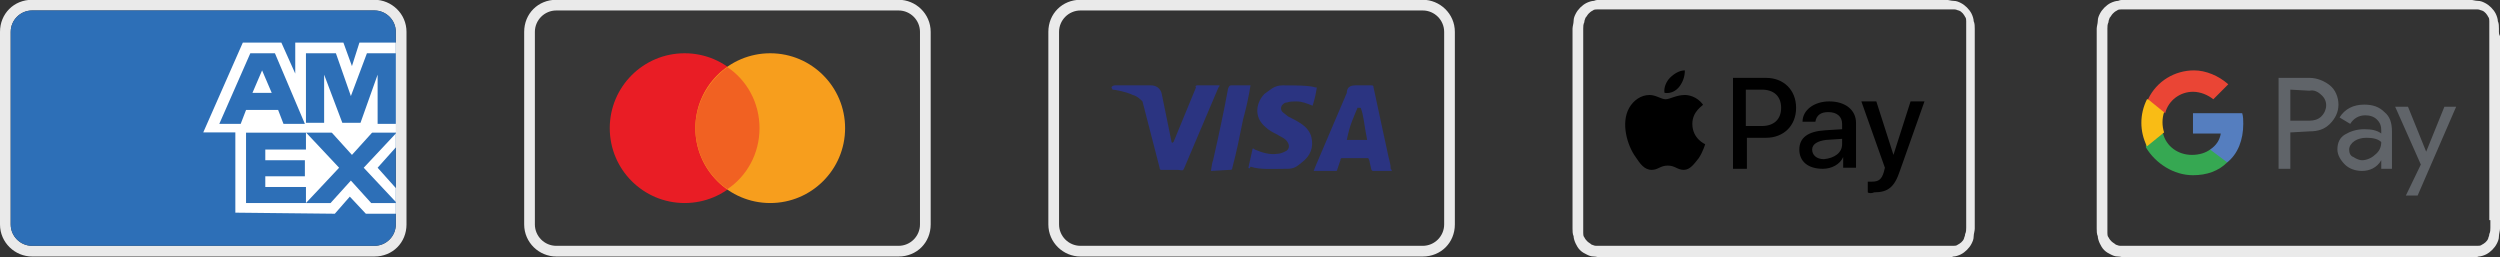
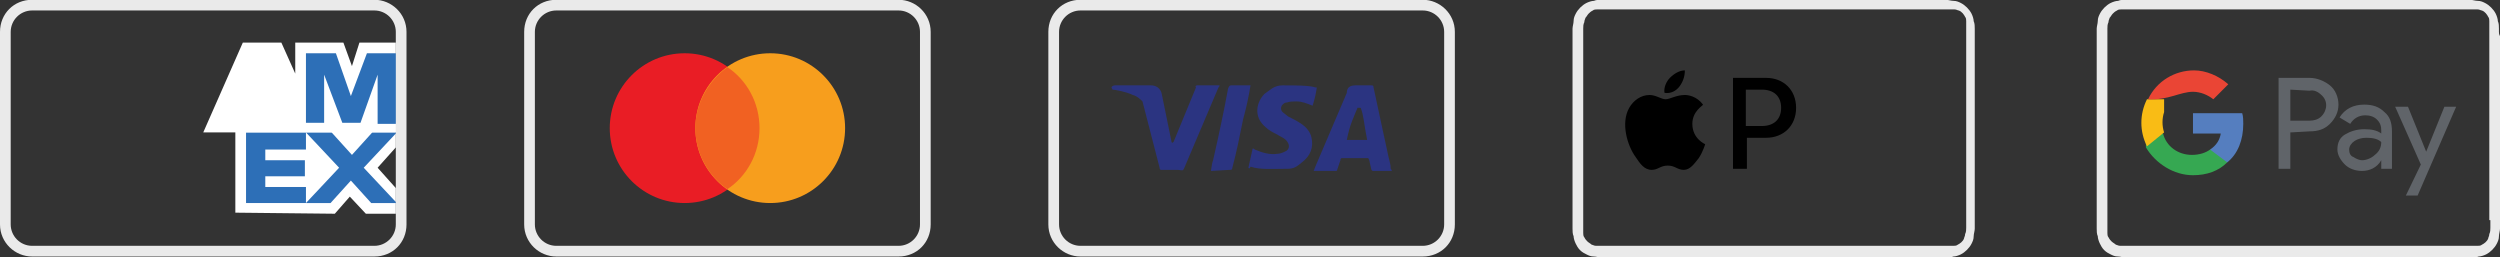
<svg xmlns="http://www.w3.org/2000/svg" width="1730" height="178" viewBox="0 0 1730 178" fill="none">
  <rect x="0" y="0" width="1730" height="178" fill="#333333" stroke="none" />
  <path d="M1729.26 22.056C1729.26 21.316 1729.26 20.576 1729.26 19.835C1729.26 18.355 1729.26 16.134 1728.52 14.653C1728.52 13.173 1727.78 10.952 1727.04 9.472C1725.56 6.511 1722.6 3.549 1719.64 2.069C1718.16 1.329 1716.68 0.588 1714.45 0.588C1712.97 0.588 1710.75 -0.152 1709.27 -0.152C1708.53 -0.152 1707.79 -0.152 1707.05 -0.152C1706.31 -0.152 1704.83 -0.152 1704.09 -0.152H1476.09C1475.35 -0.152 1473.87 -0.152 1473.13 -0.152C1472.39 -0.152 1471.65 -0.152 1470.91 -0.152C1469.43 -0.152 1467.21 -0.152 1465.73 0.588C1464.24 0.588 1462.02 1.329 1460.54 2.069C1457.58 3.549 1454.62 6.511 1453.14 9.472C1452.4 10.952 1451.66 12.433 1451.66 14.653C1451.66 16.134 1450.92 18.355 1450.92 19.835C1450.92 20.576 1450.92 21.316 1450.92 22.056C1450.92 22.796 1450.92 24.277 1450.92 25.017V153.083C1450.92 153.823 1450.92 155.304 1450.92 156.044C1450.92 156.784 1450.92 157.525 1450.92 158.265C1450.92 159.745 1450.92 161.966 1451.66 163.447C1451.66 164.927 1452.4 167.148 1453.14 168.629C1453.88 170.109 1454.62 171.59 1456.1 173.07C1457.58 174.551 1459.06 175.291 1460.54 176.031C1462.02 176.772 1463.5 177.512 1465.73 177.512C1467.21 177.512 1469.43 178.252 1470.91 178.252C1471.65 178.252 1472.39 178.252 1473.13 178.252C1473.87 178.252 1475.35 178.252 1476.09 178.252H1704.83C1705.57 178.252 1707.05 178.252 1707.79 178.252C1708.53 178.252 1709.27 178.252 1710.01 178.252C1711.49 178.252 1713.71 178.252 1715.19 177.512C1716.68 177.512 1718.9 176.772 1720.38 176.031C1723.34 174.551 1726.3 171.59 1727.78 168.629C1728.52 167.148 1729.26 165.668 1729.26 163.447C1729.26 161.966 1730 159.745 1730 158.265C1730 157.525 1730 156.784 1730 156.044C1730 155.304 1730 153.823 1730 153.083V25.017C1729.26 23.537 1729.26 22.796 1729.26 22.056ZM1723.34 152.343C1723.34 153.083 1723.34 154.564 1723.34 155.304C1723.34 156.044 1723.34 156.784 1723.34 157.525C1723.34 159.005 1723.34 160.486 1722.6 161.966C1722.6 163.447 1721.86 164.187 1721.86 164.927C1721.12 167.148 1718.9 168.629 1717.42 169.369C1716.68 170.109 1715.19 170.109 1714.45 170.109C1712.97 170.109 1711.49 170.109 1710.01 170.109C1709.27 170.109 1708.53 170.109 1707.79 170.109C1707.05 170.109 1705.57 170.109 1704.83 170.109H1476.83C1476.09 170.109 1475.35 170.109 1473.87 170.109C1473.13 170.109 1472.39 170.109 1471.65 170.109C1470.17 170.109 1468.69 170.109 1467.21 170.109C1465.73 170.109 1464.99 169.369 1464.24 169.369C1463.5 168.629 1462.02 167.888 1461.28 167.148C1460.54 166.408 1459.8 165.668 1459.06 164.187C1458.32 163.447 1458.32 161.966 1458.32 161.226C1458.32 159.745 1458.32 158.265 1458.32 156.784C1458.32 156.044 1458.32 155.304 1458.32 154.564V152.343V24.277V22.056C1458.32 21.316 1458.32 20.576 1458.32 19.835C1458.32 18.355 1458.32 16.874 1459.06 15.394C1459.06 13.913 1459.8 13.173 1459.8 12.433C1460.54 11.692 1461.28 10.212 1462.02 9.472C1462.76 8.731 1463.5 7.991 1464.99 7.251C1465.73 6.511 1467.21 6.511 1467.95 6.511C1469.43 6.511 1470.91 6.511 1472.39 6.511C1473.13 6.511 1473.87 6.511 1474.61 6.511H1477.57H1704.83H1707.79C1708.53 6.511 1709.27 6.511 1710.01 6.511C1711.49 6.511 1712.97 6.511 1714.45 6.511C1715.93 6.511 1716.68 7.251 1717.42 7.251C1719.64 7.991 1721.12 10.212 1721.86 11.692C1722.6 12.433 1722.6 13.913 1722.6 14.653C1722.6 16.134 1722.6 17.614 1722.6 19.095C1722.6 19.835 1722.6 20.576 1722.6 21.316C1722.6 22.056 1722.6 23.537 1722.6 24.277V152.343H1723.34Z" fill="#EAEAEA" />
  <path d="M1584.91 91.641V116.81H1576.77V53.887H1598.23C1603.41 53.887 1608.6 56.108 1612.3 59.069C1616 62.03 1618.22 67.212 1618.22 72.394C1618.22 77.576 1616 82.017 1612.3 85.718C1608.6 89.42 1604.16 90.9 1598.23 90.9L1584.91 91.641ZM1584.91 62.03V83.498H1598.23C1601.19 83.498 1604.15 82.757 1606.38 80.537C1610.82 76.095 1610.82 69.433 1606.38 65.731C1604.15 63.51 1601.19 62.03 1598.23 62.77L1584.91 62.03Z" fill="#606469" />
  <path d="M1635.99 72.394C1641.91 72.394 1646.35 73.874 1650.05 77.575C1653.75 80.537 1655.23 84.978 1655.23 90.9V116.809H1647.83V110.887C1644.87 116.069 1639.69 118.29 1634.51 118.29C1630.06 118.29 1625.62 116.809 1622.66 113.848C1619.7 110.887 1617.48 107.186 1617.48 103.485C1617.48 99.043 1618.96 95.342 1622.66 93.121C1626.36 90.9 1630.8 89.42 1635.99 89.42C1641.17 89.42 1644.87 90.16 1647.83 92.381V90.16C1647.83 87.199 1647.09 84.978 1644.87 82.757C1642.65 80.537 1639.69 79.796 1636.73 79.796C1632.29 79.796 1628.58 82.017 1626.36 85.718L1618.96 81.277C1622.66 75.355 1628.58 72.394 1635.99 72.394ZM1625.62 103.485C1625.62 105.705 1626.36 107.926 1628.58 108.667C1630.8 110.147 1633.03 110.887 1634.51 110.887C1637.47 110.887 1641.17 109.407 1643.39 107.186C1646.35 104.965 1647.83 102.004 1647.83 98.303C1645.61 96.082 1641.91 95.342 1637.47 95.342C1634.51 95.342 1631.54 96.082 1629.32 97.563C1627.1 99.043 1625.62 101.264 1625.62 103.485Z" fill="#606469" />
  <path d="M1699.65 73.875L1673 135.317H1664.86L1675.22 113.849L1657.46 73.875H1666.34L1678.92 104.966L1691.51 73.875H1699.65Z" fill="#606469" />
  <path d="M1552.34 85.719C1552.34 83.498 1552.34 80.537 1551.6 78.316H1517.54V92.381H1536.79C1536.05 96.823 1533.83 100.524 1529.39 103.485V112.368H1541.23C1548.64 106.446 1552.34 96.823 1552.34 85.719Z" fill="#557EBF" />
  <path d="M1517.54 121.252C1527.17 121.252 1535.31 118.291 1541.23 112.369L1529.39 103.485C1526.43 105.706 1521.99 107.187 1516.8 107.187C1507.18 107.187 1499.04 101.265 1496.82 92.381H1484.97V102.005C1491.64 113.109 1504.22 121.252 1517.54 121.252Z" fill="#36A852" />
  <path d="M1497.56 91.641C1496.08 87.199 1496.08 82.017 1497.56 77.575V68.692H1485.71C1480.53 79.056 1480.53 90.9 1485.71 101.264L1497.56 91.641Z" fill="#F9BC15" />
-   <path d="M1517.54 63.511C1522.73 63.511 1527.91 65.731 1531.61 68.693L1541.97 58.329C1535.31 52.407 1526.43 48.705 1518.28 48.705C1504.96 48.705 1492.38 56.108 1486.45 68.693L1498.3 78.316C1500.52 69.433 1508.66 63.511 1517.54 63.511Z" fill="#EA4535" />
+   <path d="M1517.54 63.511C1522.73 63.511 1527.91 65.731 1531.61 68.693L1541.97 58.329C1535.31 52.407 1526.43 48.705 1518.28 48.705C1504.96 48.705 1492.38 56.108 1486.45 68.693C1500.52 69.433 1508.66 63.511 1517.54 63.511Z" fill="#EA4535" />
  <path d="M1366.53 22.056C1366.53 21.316 1366.53 20.576 1366.53 19.835C1366.53 18.355 1366.53 16.134 1365.79 14.653C1365.79 13.173 1365.05 10.952 1364.31 9.472C1362.83 6.511 1359.87 3.549 1356.91 2.069C1355.43 1.329 1353.95 0.588 1351.72 0.588C1350.24 0.588 1348.02 -0.152 1346.54 -0.152C1345.8 -0.152 1345.06 -0.152 1344.32 -0.152C1343.58 -0.152 1342.1 -0.152 1341.36 -0.152H1113.36C1112.62 -0.152 1111.14 -0.152 1110.4 -0.152C1109.66 -0.152 1108.92 -0.152 1108.18 -0.152C1106.7 -0.152 1104.48 -0.152 1103 0.588C1101.51 0.588 1099.29 1.329 1097.81 2.069C1094.85 3.549 1091.89 6.511 1090.41 9.472C1089.67 10.952 1088.93 12.433 1088.93 14.653C1088.93 16.134 1088.19 18.355 1088.19 19.835C1088.19 20.576 1088.19 21.316 1088.19 22.056C1088.19 22.796 1088.19 24.277 1088.19 25.017V153.083C1088.19 153.823 1088.19 155.304 1088.19 156.044C1088.19 156.784 1088.19 157.525 1088.19 158.265C1088.19 159.745 1088.19 161.966 1088.93 163.447C1088.93 164.927 1089.67 167.148 1090.41 168.629C1091.15 170.109 1091.89 171.59 1093.37 173.07C1094.85 174.551 1096.33 175.291 1097.81 176.031C1099.29 176.772 1100.77 177.512 1103 177.512C1104.48 177.512 1106.7 178.252 1108.18 178.252C1108.92 178.252 1109.66 178.252 1110.4 178.252C1111.14 178.252 1112.62 178.252 1113.36 178.252H1341.36C1342.1 178.252 1343.58 178.252 1344.32 178.252C1345.06 178.252 1345.8 178.252 1346.54 178.252C1348.02 178.252 1350.24 178.252 1351.72 177.512C1353.2 177.512 1355.43 176.772 1356.91 176.031C1359.87 174.551 1362.83 171.59 1364.31 168.629C1365.05 167.148 1365.79 165.668 1365.79 163.447C1365.79 161.966 1366.53 159.745 1366.53 158.265C1366.53 157.525 1366.53 156.784 1366.53 156.044C1366.53 155.304 1366.53 153.823 1366.53 153.083V25.017C1366.53 23.537 1366.53 22.796 1366.53 22.056ZM1360.61 152.343C1360.61 153.083 1360.61 154.564 1360.61 155.304C1360.61 156.044 1360.61 156.784 1360.61 157.525C1360.61 159.005 1360.61 160.486 1359.87 161.966C1359.87 163.447 1359.13 164.187 1359.13 164.927C1358.39 167.148 1356.17 168.629 1354.69 169.369C1353.95 170.109 1352.46 170.109 1351.72 170.109C1350.24 170.109 1348.76 170.109 1347.28 170.109C1346.54 170.109 1345.8 170.109 1345.06 170.109C1344.32 170.109 1342.84 170.109 1342.1 170.109H1114.1C1113.36 170.109 1112.62 170.109 1111.14 170.109C1110.4 170.109 1109.66 170.109 1108.92 170.109C1107.44 170.109 1105.96 170.109 1104.48 170.109C1103 170.109 1102.26 169.369 1101.51 169.369C1100.77 168.629 1099.29 167.888 1098.55 167.148C1097.81 166.408 1097.07 165.668 1096.33 164.187C1095.59 163.447 1095.59 161.966 1095.59 161.226C1095.59 159.745 1095.59 158.265 1095.59 156.784C1095.59 156.044 1095.59 155.304 1095.59 154.564V152.343V24.277V22.056C1095.59 21.316 1095.59 20.576 1095.59 19.835C1095.59 18.355 1095.59 16.874 1096.33 15.394C1096.33 13.913 1097.07 13.173 1097.07 12.433C1097.81 11.692 1098.55 10.212 1099.29 9.472C1100.03 8.731 1100.77 7.991 1102.26 7.251C1103 6.511 1104.48 6.511 1105.22 6.511C1106.7 6.511 1108.18 6.511 1109.66 6.511C1110.4 6.511 1111.14 6.511 1111.88 6.511H1114.84H1342.84H1345.8C1346.54 6.511 1347.28 6.511 1348.02 6.511C1349.5 6.511 1350.98 6.511 1352.46 6.511C1353.95 6.511 1354.69 7.251 1355.43 7.251C1357.65 7.991 1359.13 10.212 1359.87 11.692C1360.61 12.433 1360.61 13.913 1360.61 14.653C1360.61 16.134 1360.61 17.614 1360.61 19.095C1360.61 19.835 1360.61 20.576 1360.61 21.316C1360.61 22.056 1360.61 23.537 1360.61 24.277V152.343Z" fill="#EAEAEA" />
  <path d="M1162.22 59.809C1164.44 56.848 1165.92 53.147 1165.92 48.705C1162.22 48.705 1158.51 50.926 1155.55 53.887C1153.33 56.108 1151.11 60.55 1151.85 64.251C1156.29 64.991 1160 62.77 1162.22 59.809Z" fill="black" />
  <path d="M1165.92 65.732C1159.99 65.732 1155.55 68.693 1152.59 68.693C1149.63 68.693 1145.93 65.732 1141.49 65.732C1135.57 65.732 1130.38 69.433 1127.42 74.615C1121.5 84.979 1125.94 100.524 1131.86 108.667C1134.83 113.109 1137.79 117.551 1142.97 117.551C1147.41 117.551 1148.89 114.589 1154.07 114.589C1159.25 114.589 1160.74 117.551 1165.18 117.551C1169.62 117.551 1172.58 113.109 1175.54 109.408C1178.5 104.966 1179.98 99.784 1179.98 99.784C1179.98 99.784 1171.1 96.083 1171.1 85.719C1171.1 76.836 1178.5 73.135 1178.5 72.394C1174.06 66.472 1168.14 65.732 1165.92 65.732Z" fill="black" />
  <path d="M1222.18 53.887C1234.02 53.887 1242.9 62.03 1242.9 74.614C1242.9 87.199 1234.02 95.342 1222.18 95.342H1208.85V116.81H1199.23V53.887C1198.49 53.887 1222.18 53.887 1222.18 53.887ZM1208.11 87.199H1219.22C1227.36 87.199 1232.54 82.757 1232.54 74.614C1232.54 66.472 1227.36 62.03 1219.22 62.03H1208.11V87.199Z" fill="black" />
-   <path d="M1245.13 103.484C1245.13 95.341 1251.05 90.9 1262.89 90.16L1274.74 89.419V85.718C1274.74 80.536 1271.04 77.575 1265.11 77.575C1259.93 77.575 1256.97 79.796 1256.23 84.237H1247.35C1247.35 76.095 1255.49 70.172 1265.85 70.172C1276.96 70.172 1284.36 76.095 1284.36 84.978V116.069H1275.48V108.666C1273.26 113.848 1267.33 116.809 1261.41 116.809C1251.05 116.809 1245.13 111.627 1245.13 103.484ZM1274.74 99.783V96.082L1263.63 96.822C1257.71 97.562 1254.01 99.783 1254.01 103.484C1254.01 107.186 1256.97 110.147 1262.15 110.147C1269.55 109.407 1274.74 105.705 1274.74 99.783Z" fill="black" />
-   <path d="M1292.5 133.095V125.692C1293.24 125.692 1294.72 125.692 1295.46 125.692C1299.9 125.692 1302.12 124.212 1303.61 119.03L1304.35 116.069L1288.06 70.172H1298.42L1310.27 107.186L1322.11 70.172H1331.74L1314.71 118.29C1311.01 129.394 1306.57 133.095 1296.94 133.095C1295.46 133.835 1293.24 133.835 1292.5 133.095Z" fill="black" />
  <path d="M984.553 -0.152H747.668C735.083 -0.152 725.46 9.472 725.46 22.056V155.304C725.46 167.888 735.824 177.512 747.668 177.512H984.553C997.137 177.512 1006.76 167.888 1006.76 155.304V22.056C1006.76 9.472 996.397 -0.152 984.553 -0.152ZM999.358 155.304C999.358 163.447 992.696 170.109 984.553 170.109H747.668C739.525 170.109 732.863 163.447 732.863 155.304V22.056C732.863 13.913 739.525 7.251 747.668 7.251H984.553C992.696 7.251 999.358 13.913 999.358 22.056V155.304Z" fill="#EAEAEA" />
  <path d="M941.617 74.615H939.396C936.435 82.018 934.214 85.719 931.993 96.823H946.058C943.838 85.719 943.838 80.537 941.617 74.615ZM963.084 118.291H950.5C949.76 118.291 949.76 118.291 949.019 117.55L947.539 110.888L946.799 109.407H929.032C928.292 109.407 927.552 109.407 927.552 110.888L925.331 117.55C925.331 118.291 924.591 118.291 924.591 118.291H909.045L910.526 114.589L931.993 64.251C931.993 60.55 934.214 59.069 937.915 59.069H949.019C949.76 59.069 950.5 59.069 950.5 60.55L960.864 108.667C961.604 111.628 962.344 113.849 962.344 116.81C963.084 117.55 963.084 117.55 963.084 118.291ZM863.889 116.07L866.85 102.745C867.59 102.745 868.33 103.485 868.33 103.485C873.512 105.706 878.694 107.187 883.876 106.446C885.357 106.446 887.577 105.706 889.058 104.966C892.759 103.485 892.759 99.784 889.798 96.823C888.318 95.342 886.097 94.602 883.876 93.121C880.915 91.641 877.954 90.16 875.733 87.94C866.85 80.537 869.811 70.173 874.993 64.992C879.434 62.03 881.655 59.069 887.577 59.069C896.461 59.069 906.084 59.069 910.526 60.55H911.266C910.526 64.992 909.785 68.693 908.305 73.134C904.603 71.654 900.902 70.173 897.201 70.173C894.98 70.173 892.759 70.173 890.538 70.914C889.058 70.914 888.318 71.654 887.577 72.394C886.097 73.875 886.097 76.095 887.577 77.576L891.279 80.537C894.24 82.018 897.201 83.498 899.422 84.979C903.123 87.199 906.824 90.901 907.564 95.342C909.045 102.005 906.824 107.927 900.902 112.368C897.201 115.329 895.72 116.81 890.538 116.81C880.175 116.81 872.032 117.55 865.369 115.33C864.629 116.81 864.629 116.81 863.889 116.07ZM837.98 118.291C838.72 113.109 838.72 113.109 839.46 110.888C843.161 94.602 846.863 77.576 849.824 61.29C850.564 59.81 850.564 59.069 852.045 59.069H865.369C863.889 67.953 862.408 74.615 860.188 82.758C857.967 93.862 855.746 104.966 852.785 116.07C852.785 117.55 852.045 117.55 850.564 117.55M769.135 60.55C769.135 59.81 770.615 59.069 771.356 59.069H796.525C800.226 59.069 803.187 61.29 803.927 64.992L810.59 97.563C810.59 98.303 810.59 98.303 811.33 99.044C811.33 98.303 812.07 98.303 812.07 98.303L827.616 60.55C826.876 59.81 827.616 59.069 828.356 59.069H843.902C843.902 59.81 843.902 59.81 843.161 60.55L820.213 114.589C819.473 116.07 819.473 116.81 818.733 117.55C817.992 118.291 816.512 117.55 815.031 117.55H803.927C803.187 117.55 802.447 117.55 802.447 116.07L790.603 70.173C789.122 68.693 786.901 66.472 783.94 65.732C779.499 63.511 771.356 62.03 769.875 62.03L769.135 60.55Z" fill="#2B3481" />
-   <rect x="367" y="5" width="273" height="168" rx="16" fill="#373737" />
  <path d="M621.823 -0.152H384.938C372.353 -0.152 362.73 9.472 362.73 22.056V155.304C362.73 167.888 373.094 177.512 384.938 177.512H621.823C634.407 177.512 644.031 167.888 644.031 155.304V22.056C644.031 9.472 633.667 -0.152 621.823 -0.152ZM636.628 155.304C636.628 163.447 629.966 170.109 621.823 170.109H384.938C376.795 170.109 370.133 163.447 370.133 155.304V22.056C370.133 13.913 376.795 7.251 384.938 7.251H621.823C629.966 7.251 636.628 13.913 636.628 22.056V155.304Z" fill="#EAEAEA" />
  <path d="M473.77 140.499C502.388 140.499 525.588 117.299 525.588 88.68C525.588 60.061 502.388 36.861 473.77 36.861C445.151 36.861 421.951 60.061 421.951 88.68C421.951 117.299 445.151 140.499 473.77 140.499Z" fill="#E91D25" />
  <path d="M532.991 140.499C561.61 140.499 584.81 117.299 584.81 88.68C584.81 60.061 561.61 36.861 532.991 36.861C504.372 36.861 481.172 60.061 481.172 88.68C481.172 117.299 504.372 140.499 532.991 140.499Z" fill="#F79E1D" />
  <path d="M525.588 88.68C525.588 70.914 516.705 55.368 503.38 46.485C490.056 56.109 481.172 71.654 481.172 88.68C481.172 105.706 490.056 121.992 503.38 130.875C516.705 121.992 525.588 106.447 525.588 88.68Z" fill="#F16122" />
  <path d="M259.093 -0.152H22.208C9.623 -0.152 0 9.472 0 22.056V155.304C0 167.888 10.364 177.512 22.208 177.512H259.093C271.677 177.512 281.301 167.888 281.301 155.304V22.056C281.301 9.472 270.937 -0.152 259.093 -0.152ZM273.898 155.304C273.898 163.447 267.236 170.109 259.093 170.109H22.208C14.065 170.109 7.403 163.447 7.403 155.304V22.056C7.403 13.913 14.065 7.251 22.208 7.251H259.093C267.236 7.251 273.898 13.913 273.898 22.056V155.304Z" fill="#EAEAEA" />
-   <path d="M259.093 7.251C267.236 7.251 273.898 13.913 273.898 22.056V155.304C273.898 163.447 267.236 170.109 259.093 170.109H22.208C14.065 170.109 7.403 163.447 7.403 155.304V22.056C7.403 13.913 14.065 7.251 22.208 7.251H259.093Z" fill="#2D6FB7" />
  <path d="M162.858 147.161V84.979H273.898V102.005L261.314 116.07L273.898 130.135V147.901H253.171L242.067 136.057L231.703 147.901L162.858 147.161Z" fill="white" />
  <path d="M170.261 140.499V91.641H211.716V103.485H183.586V110.888H210.976V121.992H183.586V129.395H211.716V140.499H170.261Z" fill="#2D6FB7" />
  <path d="M211.717 140.499L234.665 116.07L211.717 91.641H229.483L243.548 107.187L257.613 91.641H273.899V92.382L251.691 116.07L273.899 139.758V140.499H256.873L242.808 124.953L228.743 140.499H211.717Z" fill="#2D6FB7" />
  <path d="M168.04 29.459H194.69L204.313 50.926V29.459H237.625L243.547 45.745L248.729 29.459H273.898V91.641H140.65L168.04 29.459Z" fill="white" />
-   <path d="M173.222 36.861L151.754 85.719H166.56L170.261 76.096H192.469L196.17 85.719H210.976L190.248 36.861H173.222ZM174.703 64.251L181.365 48.706L188.027 64.251H174.703Z" fill="#2D6FB7" />
  <path d="M211.717 84.979V36.861H232.444L242.808 66.472L253.912 36.861H273.899V85.719H261.314V51.667L249.47 84.979H236.886L224.301 51.667V84.979H211.717Z" fill="#2D6FB7" />
</svg>